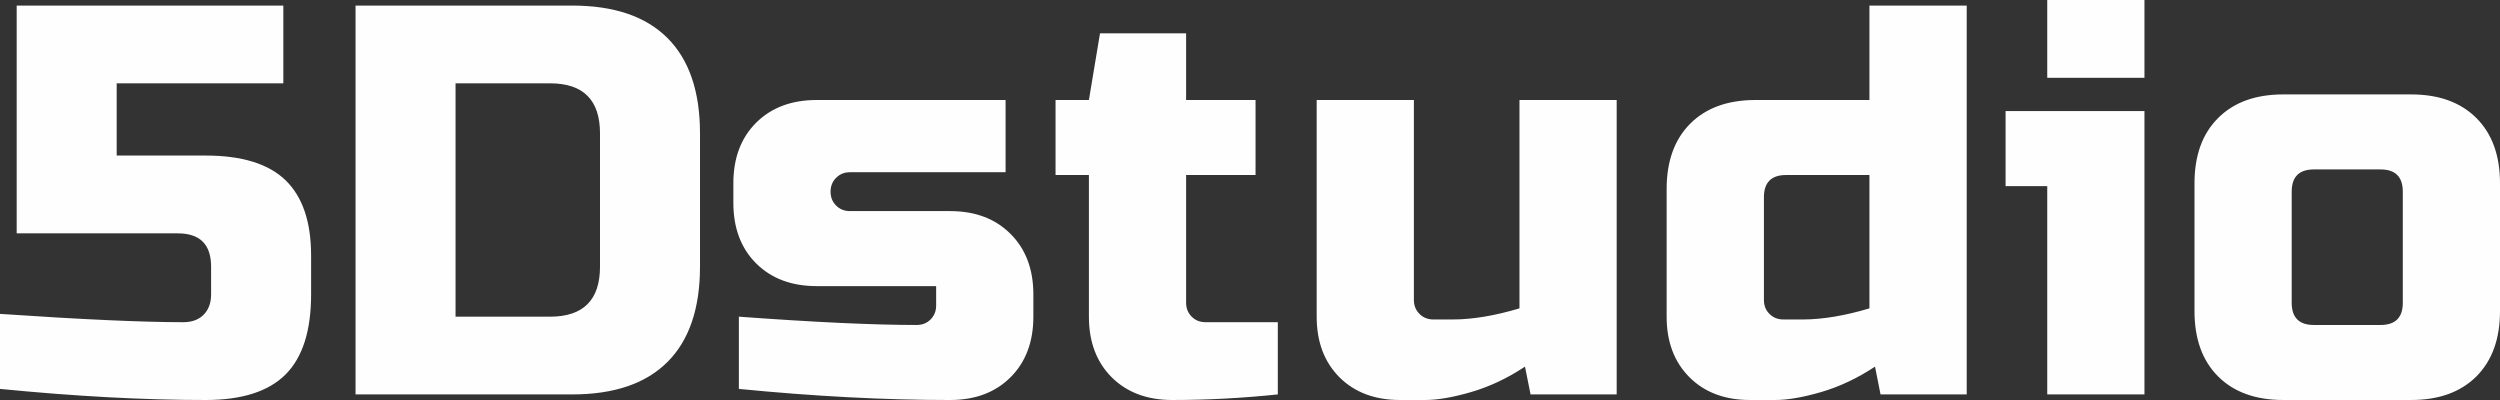
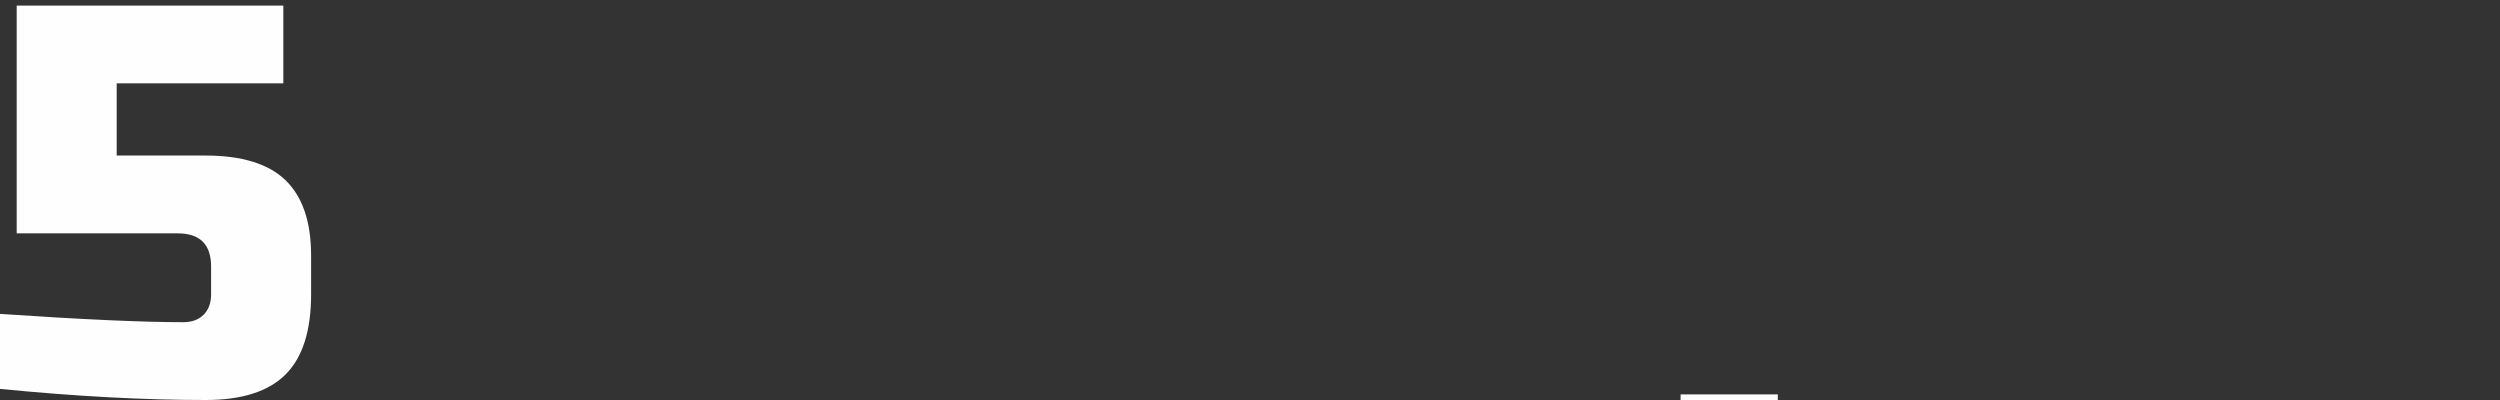
<svg xmlns="http://www.w3.org/2000/svg" xml:space="preserve" width="500px" height="80px" version="1.1" style="shape-rendering:geometricPrecision; text-rendering:geometricPrecision; image-rendering:optimizeQuality; fill-rule:evenodd; clip-rule:evenodd" viewBox="0 0 358250 57320">
  <rect x="0" y="0" width="358250" height="57320" fill="#333333" stroke="none" />
  <defs>
    <style type="text/css">
   
    .fil0 {fill:#FEFEFE;fill-rule:nonzero}
   
  </style>
  </defs>
  <g id="Warstwa_x0020_1">
-     <path class="fil0" d="M29460 57320c-8870,0 -18690,-530 -29460,-1590l0 -10750c11730,800 20490,1190 26270,1190 1220,0 2190,-350 2910,-1070 710,-720 1070,-1680 1070,-2910l0 -3980c0,-3180 -1590,-4770 -4770,-4770l-23090 0 0 -32640 38210 0 0 11140 -23880 0 0 10350 12740 0c5200,0 9020,1180 11460,3540 2440,2370 3660,5960 3660,10790l0 5570c0,5210 -1220,9030 -3660,11470 -2440,2440 -6260,3660 -11460,3660zm52540 -56520c6000,0 10550,1550 13650,4650 3110,3110 4660,7660 4660,13660l0 19100c0,6000 -1550,10550 -4660,13660 -3100,3100 -7650,4650 -13650,4650l-31050 0 0 -55720 31050 0zm3980 18310c0,-4780 -2390,-7170 -7160,-7170l-13540 0 0 33440 13540 0c4770,0 7160,-2390 7160,-7170l0 -19100zm19900 26270c10780,790 19270,1190 25480,1190 800,0 1460,-260 1990,-790 530,-530 800,-1200 800,-1990l0 -2790 -17120 0c-3610,0 -6500,-1090 -8680,-3260 -2180,-2180 -3260,-5070 -3260,-8680l0 -2790c0,-3610 1080,-6500 3260,-8680 2180,-2170 5070,-3260 8680,-3260l27070 0 0 10350 -22290 0c-800,0 -1460,260 -1990,800 -540,530 -800,1190 -800,1990 0,790 260,1460 800,1990 530,530 1190,790 1990,790l14330 0c3610,0 6500,1090 8670,3270 2180,2170 3270,5070 3270,8670l0 3190c0,3610 -1090,6500 -3270,8680 -2170,2170 -5060,3260 -8670,3260 -9400,0 -19480,-530 -30260,-1590l0 -10350zm77230 11140c-5150,540 -10190,800 -15130,800 -3610,0 -6500,-1090 -8680,-3260 -2170,-2180 -3260,-5070 -3260,-8680l0 -20300 -4780 0 0 -10750 4780 0 1590 -9550 12340 0 0 9550 9950 0 0 10750 -9950 0 0 18310c0,800 270,1460 800,1990 530,530 1190,790 1990,790l10350 0 0 10350zm25070 -10740c2820,0 6000,-530 9560,-1590l0 -29860 13930 0 0 42190 -12340 0 -800 -3980c-2490,1650 -5050,2860 -7680,3630 -2630,770 -4840,1150 -6650,1150l-3580 0c-3610,0 -6500,-1090 -8680,-3260 -2170,-2180 -3260,-5070 -3260,-8680l0 -31050 13930 0 0 28660c0,800 270,1460 800,1990 530,530 1190,800 1990,800l2780 0zm61300 10740l-790 -3980c-2500,1650 -5060,2860 -7680,3630 -2630,770 -4850,1150 -6650,1150l-3580 0c-3610,0 -6510,-1090 -8680,-3260 -2180,-2180 -3270,-5070 -3270,-8680l0 -18310c0,-3980 1130,-7100 3390,-9360 2250,-2250 5370,-3380 9350,-3380l16320 0 0 -13530 13940 0 0 55720 -12350 0zm-11140 -10740c2810,0 6000,-530 9550,-1590l0 -19110 -11940 0c-2120,0 -3180,1060 -3180,3180l0 14730c0,800 260,1460 790,1990 530,530 1200,800 1990,800l2790 0zm48960 -29860l0 40600 -13930 0 0 -29850 -5970 0 0 -10750 19900 0zm-13930 -15920l13930 0 0 11150 -13930 0 0 -11150zm64880 44580c0,3980 -1130,7100 -3380,9360 -2260,2250 -5380,3380 -9360,3380l-18310 0c-3980,0 -7100,-1130 -9350,-3380 -2260,-2260 -3380,-5380 -3380,-9360l0 -18310c0,-3980 1120,-7100 3380,-9350 2250,-2260 5370,-3390 9350,-3390l18310 0c3980,0 7100,1130 9360,3390 2250,2250 3380,5370 3380,9350l0 18310zm-13930 -17110c0,-2130 -1060,-3190 -3190,-3190l-9550 0c-2120,0 -3180,1060 -3180,3190l0 15920c0,2120 1060,3180 3180,3180l9550 0c2130,0 3190,-1060 3190,-3180l0 -15920z" />
+     <path class="fil0" d="M29460 57320c-8870,0 -18690,-530 -29460,-1590l0 -10750c11730,800 20490,1190 26270,1190 1220,0 2190,-350 2910,-1070 710,-720 1070,-1680 1070,-2910l0 -3980c0,-3180 -1590,-4770 -4770,-4770l-23090 0 0 -32640 38210 0 0 11140 -23880 0 0 10350 12740 0c5200,0 9020,1180 11460,3540 2440,2370 3660,5960 3660,10790l0 5570c0,5210 -1220,9030 -3660,11470 -2440,2440 -6260,3660 -11460,3660zc6000,0 10550,1550 13650,4650 3110,3110 4660,7660 4660,13660l0 19100c0,6000 -1550,10550 -4660,13660 -3100,3100 -7650,4650 -13650,4650l-31050 0 0 -55720 31050 0zm3980 18310c0,-4780 -2390,-7170 -7160,-7170l-13540 0 0 33440 13540 0c4770,0 7160,-2390 7160,-7170l0 -19100zm19900 26270c10780,790 19270,1190 25480,1190 800,0 1460,-260 1990,-790 530,-530 800,-1200 800,-1990l0 -2790 -17120 0c-3610,0 -6500,-1090 -8680,-3260 -2180,-2180 -3260,-5070 -3260,-8680l0 -2790c0,-3610 1080,-6500 3260,-8680 2180,-2170 5070,-3260 8680,-3260l27070 0 0 10350 -22290 0c-800,0 -1460,260 -1990,800 -540,530 -800,1190 -800,1990 0,790 260,1460 800,1990 530,530 1190,790 1990,790l14330 0c3610,0 6500,1090 8670,3270 2180,2170 3270,5070 3270,8670l0 3190c0,3610 -1090,6500 -3270,8680 -2170,2170 -5060,3260 -8670,3260 -9400,0 -19480,-530 -30260,-1590l0 -10350zm77230 11140c-5150,540 -10190,800 -15130,800 -3610,0 -6500,-1090 -8680,-3260 -2170,-2180 -3260,-5070 -3260,-8680l0 -20300 -4780 0 0 -10750 4780 0 1590 -9550 12340 0 0 9550 9950 0 0 10750 -9950 0 0 18310c0,800 270,1460 800,1990 530,530 1190,790 1990,790l10350 0 0 10350zm25070 -10740c2820,0 6000,-530 9560,-1590l0 -29860 13930 0 0 42190 -12340 0 -800 -3980c-2490,1650 -5050,2860 -7680,3630 -2630,770 -4840,1150 -6650,1150l-3580 0c-3610,0 -6500,-1090 -8680,-3260 -2170,-2180 -3260,-5070 -3260,-8680l0 -31050 13930 0 0 28660c0,800 270,1460 800,1990 530,530 1190,800 1990,800l2780 0zm61300 10740l-790 -3980c-2500,1650 -5060,2860 -7680,3630 -2630,770 -4850,1150 -6650,1150l-3580 0c-3610,0 -6510,-1090 -8680,-3260 -2180,-2180 -3270,-5070 -3270,-8680l0 -18310c0,-3980 1130,-7100 3390,-9360 2250,-2250 5370,-3380 9350,-3380l16320 0 0 -13530 13940 0 0 55720 -12350 0zm-11140 -10740c2810,0 6000,-530 9550,-1590l0 -19110 -11940 0c-2120,0 -3180,1060 -3180,3180l0 14730c0,800 260,1460 790,1990 530,530 1200,800 1990,800l2790 0zm48960 -29860l0 40600 -13930 0 0 -29850 -5970 0 0 -10750 19900 0zm-13930 -15920l13930 0 0 11150 -13930 0 0 -11150zm64880 44580c0,3980 -1130,7100 -3380,9360 -2260,2250 -5380,3380 -9360,3380l-18310 0c-3980,0 -7100,-1130 -9350,-3380 -2260,-2260 -3380,-5380 -3380,-9360l0 -18310c0,-3980 1120,-7100 3380,-9350 2250,-2260 5370,-3390 9350,-3390l18310 0c3980,0 7100,1130 9360,3390 2250,2250 3380,5370 3380,9350l0 18310zm-13930 -17110c0,-2130 -1060,-3190 -3190,-3190l-9550 0c-2120,0 -3180,1060 -3180,3190l0 15920c0,2120 1060,3180 3180,3180l9550 0c2130,0 3190,-1060 3190,-3180l0 -15920z" />
  </g>
</svg>